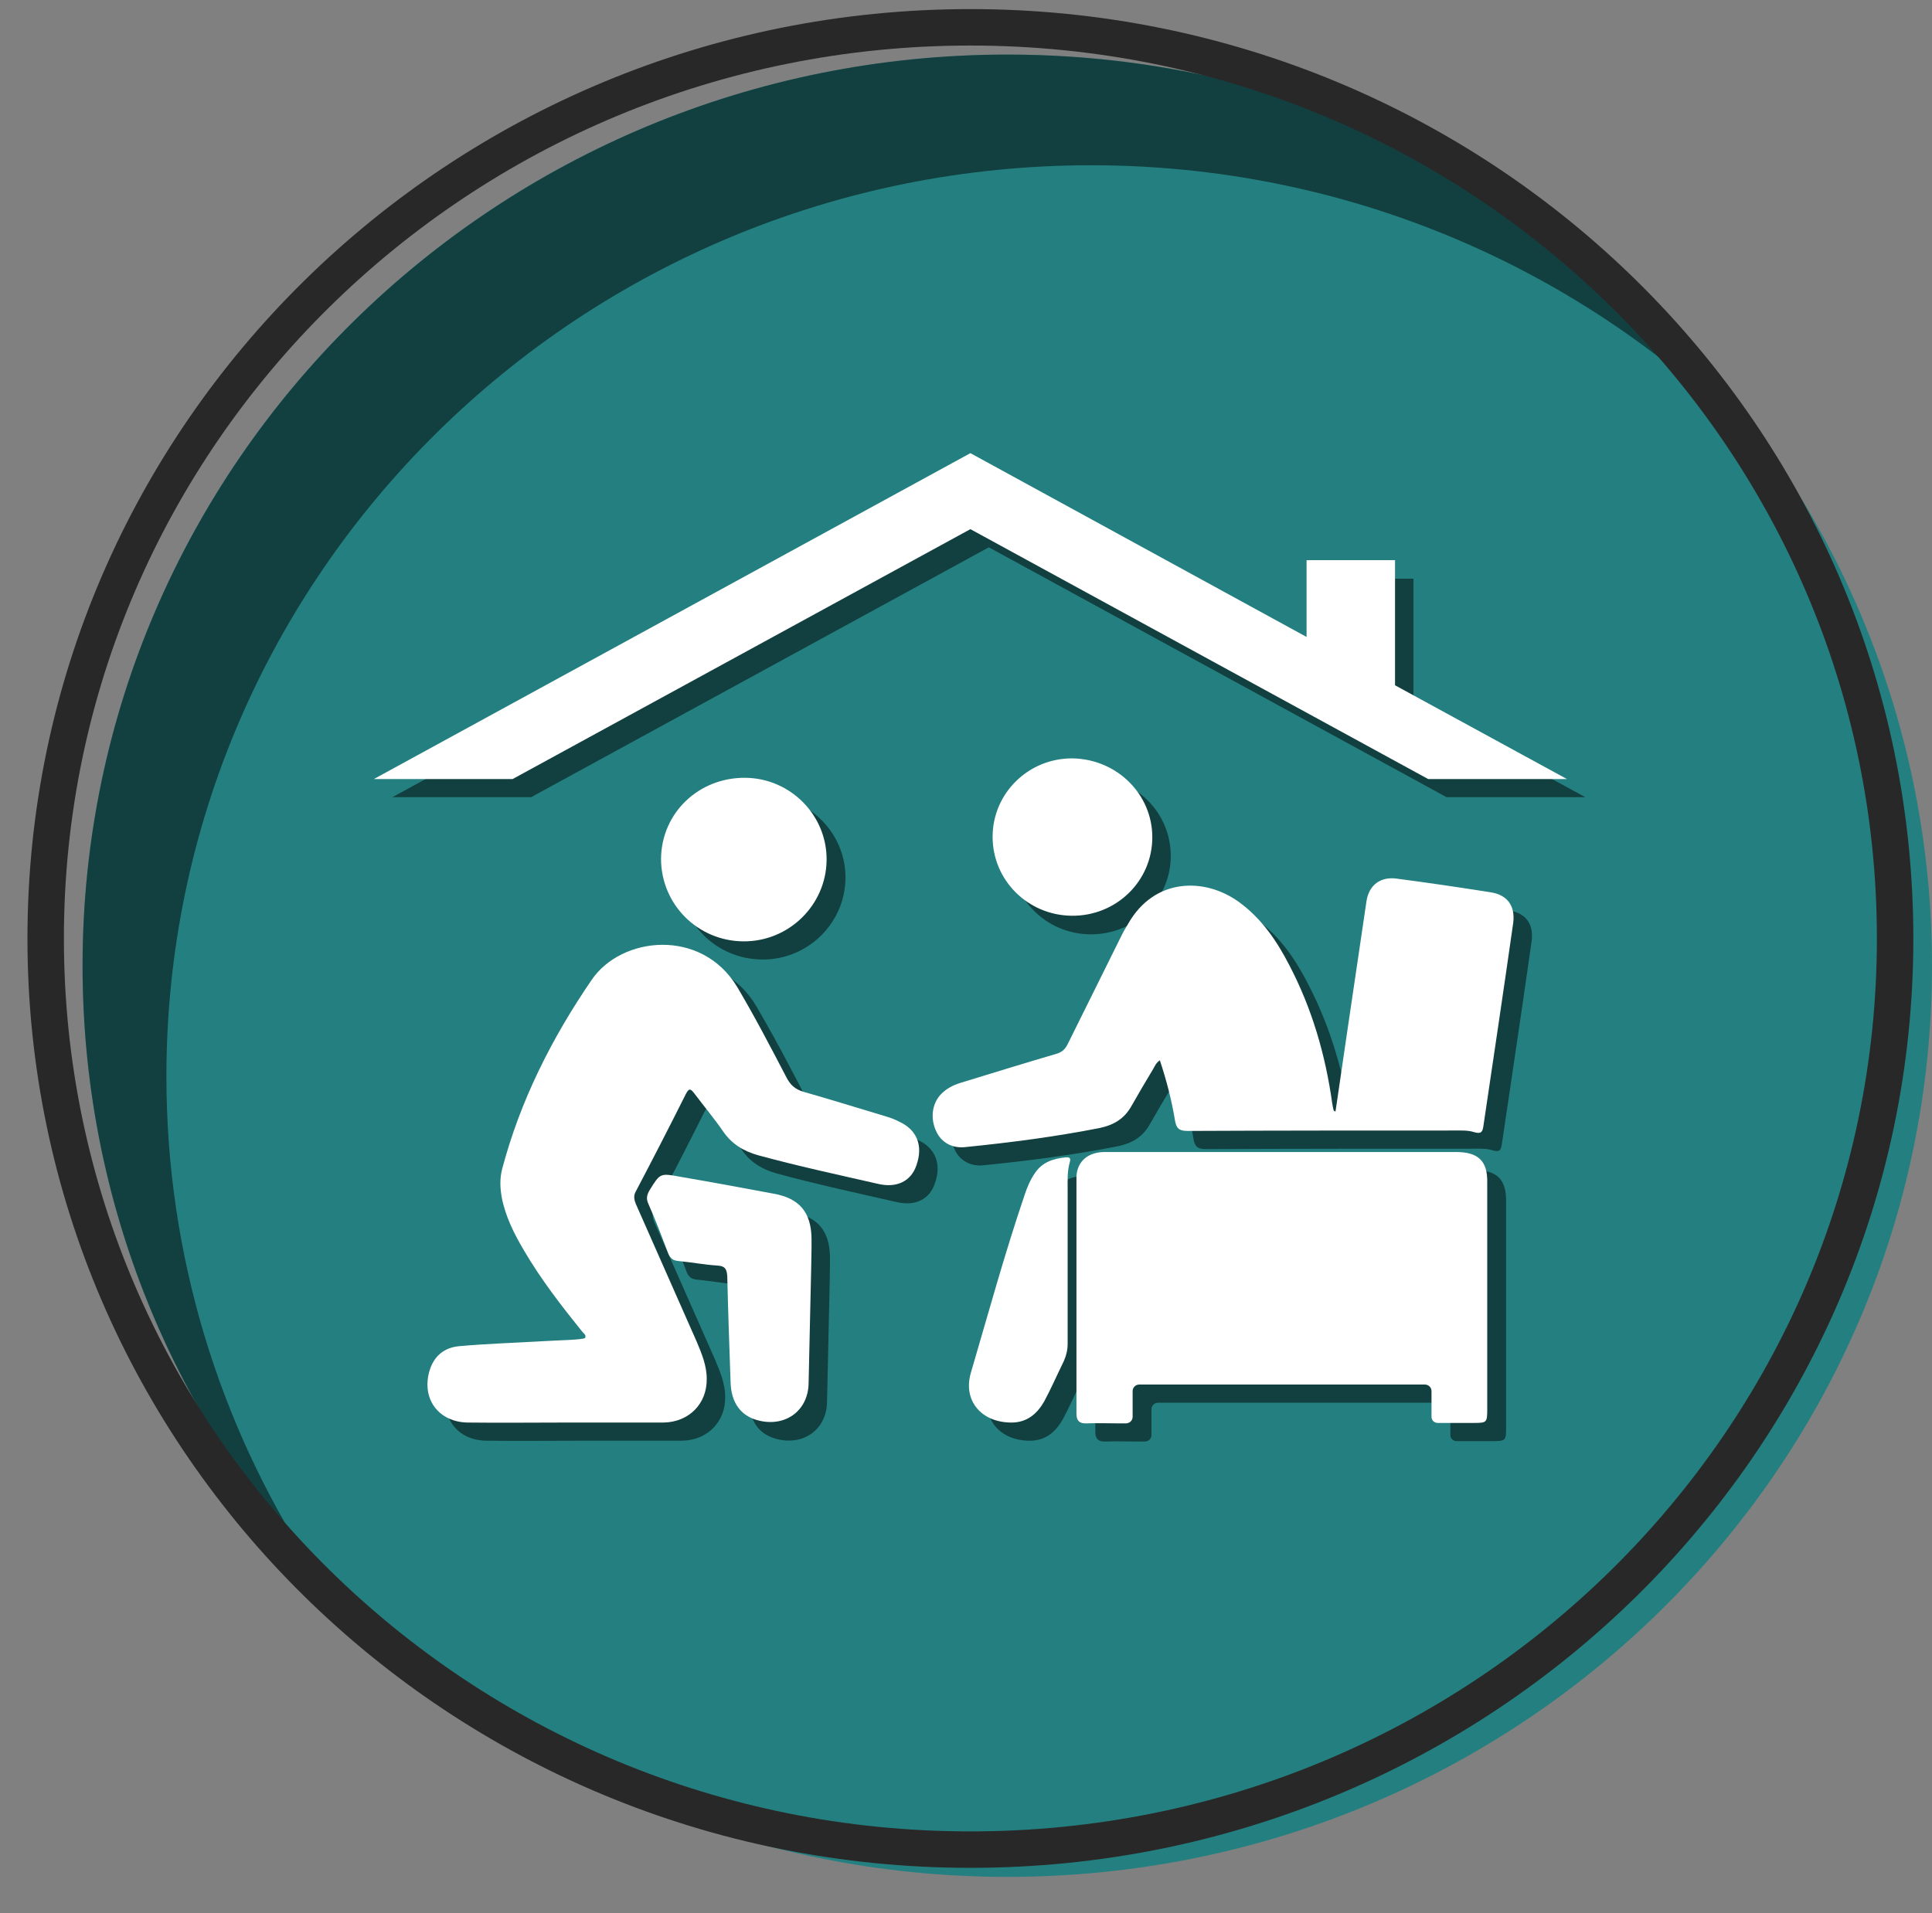
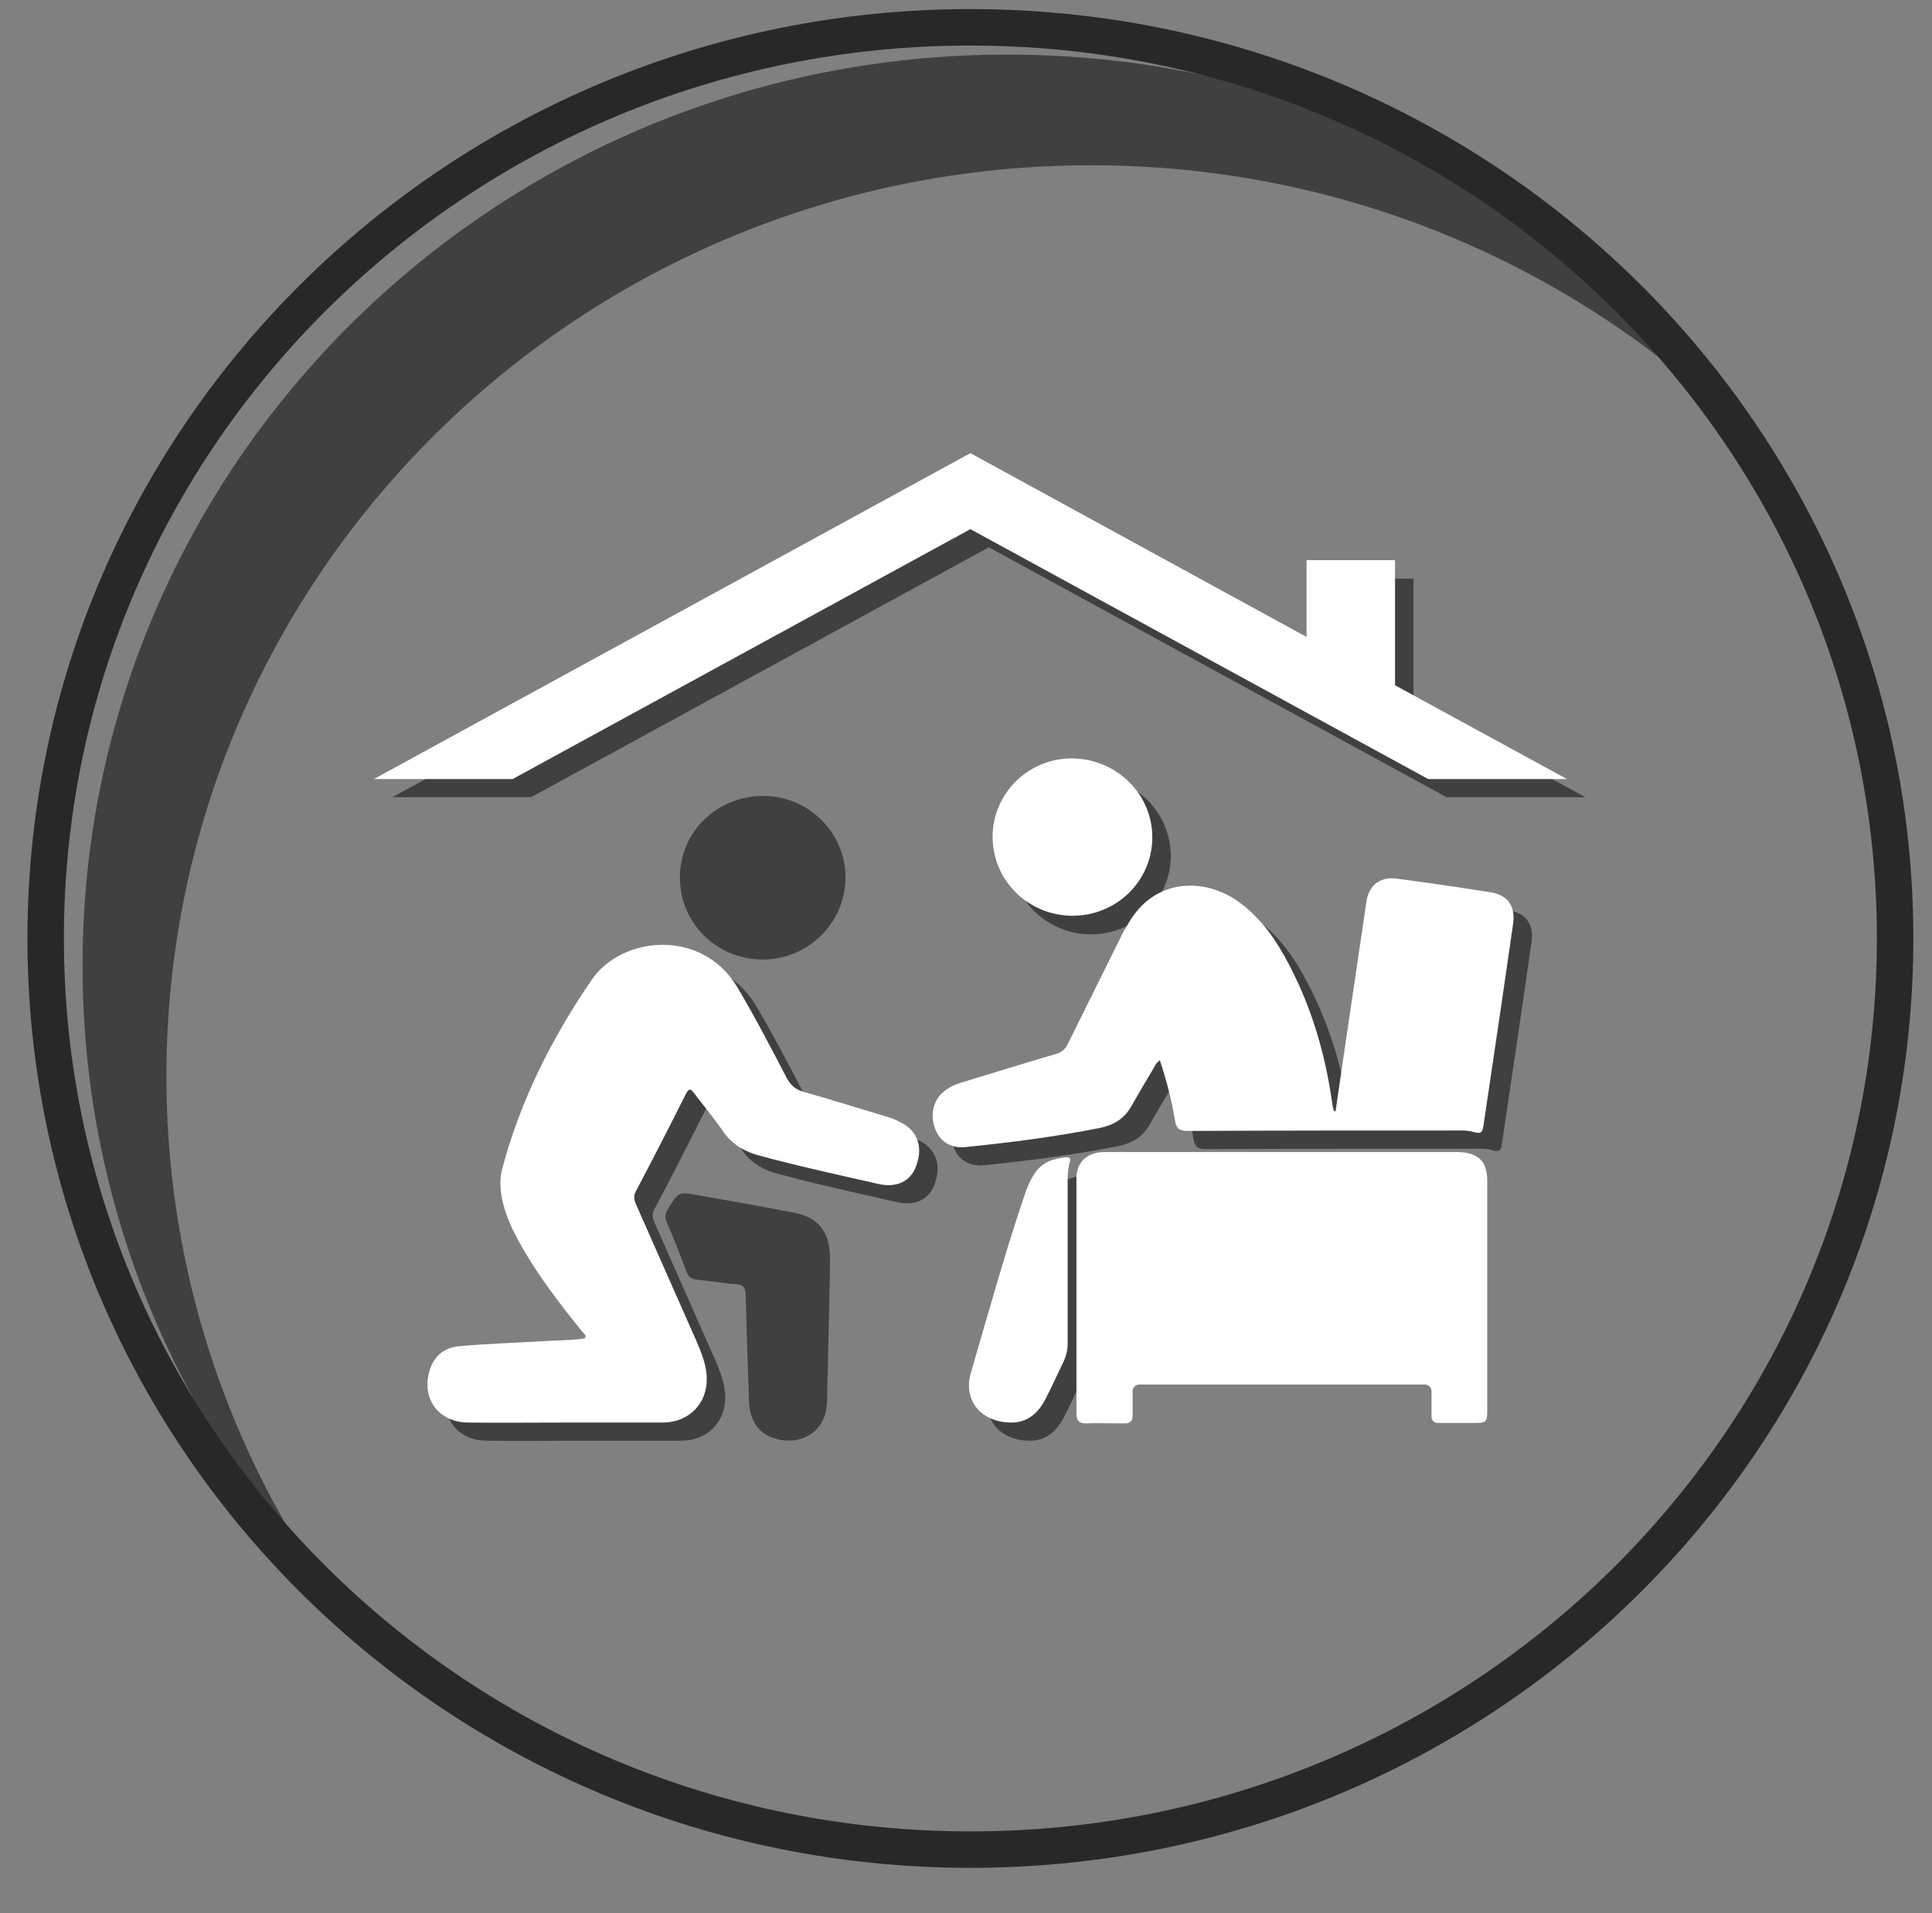
<svg xmlns="http://www.w3.org/2000/svg" width="106" height="105" viewBox="0 0 106 105" fill="none">
  <rect x="0" y="0" width="106" height="105" fill="#808080" stroke="none" />
  <g clip-path="url(#clip0_1_192)">
-     <path d="M55.265 103C83.285 103 106 80.613 106 52.997C106 25.382 83.285 2.995 55.265 2.995C27.245 2.995 4.53 25.382 4.53 52.997C4.53 80.613 27.245 103 55.265 103Z" fill="#248080" />
    <path opacity="0.5" d="M9.13 59.072C9.13 31.464 31.852 9.069 59.865 9.069C75.136 9.069 88.843 15.733 98.135 26.251C89.142 12.288 73.296 2.995 55.265 2.995C27.253 2.995 4.53 25.389 4.53 52.997C4.53 65.555 9.222 77.024 16.995 85.819C12.027 78.089 9.13 68.909 9.13 59.072Z" fill="black" />
    <path d="M53.241 101.504C81.261 101.504 103.976 79.117 103.976 51.501C103.976 23.886 81.261 1.499 53.241 1.499C25.221 1.499 2.506 23.886 2.506 51.501C2.506 79.117 25.221 101.504 53.241 101.504Z" stroke="#282828" stroke-width="2" stroke-miterlimit="10" stroke-linecap="round" stroke-linejoin="round" />
    <g opacity="0.5">
      <path d="M77.551 38.604V31.759H72.698V35.952L54.253 25.888L21.526 43.749H29.138L54.253 30.036L79.368 43.749H86.98L77.551 38.604Z" fill="black" />
      <path d="M32.036 79.064C30.242 79.064 28.471 79.087 26.678 79.064C25.091 79.041 24.148 77.795 24.562 76.276C24.792 75.437 25.367 74.939 26.241 74.871C27.759 74.735 29.299 74.689 30.84 74.599C31.484 74.553 33.048 74.531 33.117 74.417C33.186 74.259 33.048 74.191 32.956 74.077C31.806 72.649 30.702 71.221 29.782 69.657C29.23 68.728 28.747 67.776 28.541 66.711C28.448 66.189 28.425 65.668 28.564 65.147C29.552 61.407 31.277 57.984 33.462 54.788C35.095 52.363 39.511 51.909 41.466 55.173C42.432 56.805 43.306 58.483 44.18 60.16C44.387 60.545 44.64 60.772 45.077 60.908C46.594 61.339 48.112 61.815 49.63 62.268C49.86 62.336 50.113 62.427 50.32 62.54C51.332 62.993 51.677 63.877 51.286 64.965C50.987 65.827 50.205 66.212 49.17 65.963C46.985 65.464 44.778 64.988 42.616 64.399C41.811 64.172 41.167 63.787 40.684 63.084C40.201 62.381 39.649 61.724 39.12 61.021C38.913 60.749 38.821 60.681 38.637 61.044C37.74 62.835 36.82 64.625 35.877 66.416C35.762 66.643 35.808 66.847 35.9 67.073C37.004 69.589 38.131 72.105 39.235 74.621C39.511 75.279 39.787 75.936 39.787 76.661C39.81 78.021 38.821 79.041 37.418 79.064C35.647 79.064 33.853 79.064 32.036 79.064Z" fill="black" />
      <path d="M74.285 61.996C74.492 60.591 74.699 59.163 74.906 57.757C75.274 55.309 75.619 52.884 75.987 50.436C76.125 49.575 76.746 49.099 77.62 49.212C79.344 49.439 81.046 49.688 82.771 49.96C83.714 50.096 84.151 50.708 84.036 51.637C83.507 55.355 82.955 59.049 82.403 62.767C82.357 63.107 82.288 63.243 81.897 63.129C81.552 63.016 81.161 63.039 80.793 63.039C75.918 63.039 71.042 63.039 66.166 63.061C65.683 63.061 65.545 62.903 65.476 62.472C65.292 61.361 65.016 60.296 64.648 59.185C64.441 59.321 64.372 59.503 64.28 59.661C63.866 60.341 63.475 61.021 63.084 61.701C62.694 62.404 62.096 62.744 61.337 62.903C58.922 63.379 56.461 63.696 54 63.945C53.264 64.036 52.666 63.696 52.39 63.107C52.045 62.404 52.137 61.588 52.62 61.067C52.919 60.749 53.264 60.568 53.678 60.432C55.449 59.888 57.22 59.344 58.991 58.823C59.29 58.732 59.451 58.573 59.589 58.301C60.578 56.307 61.567 54.312 62.556 52.317C62.648 52.113 62.785 51.909 62.901 51.705C64.349 49.144 67.132 49.144 68.995 50.504C70.237 51.411 71.065 52.635 71.755 53.972C72.997 56.352 73.733 58.891 74.101 61.52C74.124 61.656 74.147 61.815 74.193 61.951C74.216 61.973 74.239 61.973 74.285 61.996Z" fill="black" />
      <path d="M37.303 48.124C37.326 45.608 39.373 43.659 41.926 43.681C44.41 43.704 46.41 45.744 46.388 48.192C46.364 50.663 44.318 52.68 41.811 52.657C39.281 52.635 37.28 50.617 37.303 48.124Z" fill="black" />
-       <path d="M64.234 46.968C64.234 49.371 62.257 51.297 59.819 51.275C57.404 51.252 55.472 49.325 55.472 46.945C55.472 44.543 57.45 42.616 59.865 42.639C62.303 42.661 64.234 44.588 64.234 46.968Z" fill="black" />
+       <path d="M64.234 46.968C64.234 49.371 62.257 51.297 59.819 51.275C57.404 51.252 55.472 49.325 55.472 46.945C55.472 44.543 57.45 42.616 59.865 42.639C62.303 42.661 64.234 44.588 64.234 46.968" fill="black" />
      <path d="M56.507 79.064C54.851 79.064 53.839 77.863 54.276 76.344C55.242 73.057 56.139 69.771 57.243 66.529C57.381 66.121 57.542 65.736 57.795 65.373C58.186 64.784 58.784 64.58 59.474 64.512C59.704 64.489 59.773 64.557 59.704 64.784C59.566 65.26 59.589 65.759 59.589 66.257C59.589 69.091 59.589 71.901 59.589 74.735C59.589 75.075 59.52 75.369 59.382 75.687C59.014 76.435 58.692 77.183 58.301 77.908C57.91 78.588 57.358 79.064 56.507 79.064Z" fill="black" />
      <path d="M45.536 69.544C45.536 69.363 45.536 69.159 45.536 68.977C45.514 67.549 44.87 66.779 43.467 66.529C41.765 66.212 40.063 65.895 38.338 65.6C37.234 65.396 37.234 65.396 36.659 66.325C36.498 66.597 36.452 66.801 36.59 67.096C36.981 67.98 37.326 68.887 37.671 69.793C37.786 70.088 37.947 70.201 38.246 70.224C38.959 70.292 39.672 70.428 40.385 70.473C40.799 70.496 40.891 70.677 40.914 71.063C40.96 73.012 41.029 74.984 41.098 76.933C41.144 77.999 41.65 78.701 42.547 78.951C44.042 79.381 45.352 78.475 45.376 76.933C45.398 75.619 45.536 70.088 45.536 69.544Z" fill="black" />
-       <path d="M80.909 64.217C77.758 64.217 74.607 64.217 71.433 64.217C68.167 64.217 64.924 64.217 61.659 64.217C60.739 64.217 60.141 64.716 60.095 65.555V78.588C60.095 78.996 60.302 79.132 60.67 79.109C61.245 79.087 61.797 79.109 62.371 79.109C62.532 79.109 62.694 79.109 62.809 79.109C63.016 79.109 63.176 78.951 63.176 78.747V77.341C63.176 77.137 63.337 76.979 63.544 76.979H79.207C79.414 76.979 79.575 77.137 79.575 77.341V78.747C79.575 78.951 79.736 79.087 79.919 79.087C80.425 79.087 81.368 79.087 81.874 79.087C82.61 79.087 82.633 79.064 82.633 78.339C82.633 74.191 82.633 70.043 82.633 65.895C82.633 64.716 82.127 64.217 80.909 64.217Z" fill="black" />
    </g>
    <path d="M76.539 37.607V30.739H71.686V34.955L53.241 24.868L20.514 42.752H28.127L53.241 29.039L78.356 42.752H85.968L76.539 37.607Z" fill="white" />
    <path d="M31.024 78.067C29.23 78.067 27.46 78.089 25.666 78.067C24.079 78.044 23.136 76.797 23.55 75.279C23.78 74.44 24.355 73.941 25.229 73.873C26.747 73.737 28.288 73.692 29.828 73.601C30.472 73.556 32.036 73.533 32.105 73.42C32.174 73.261 32.036 73.193 31.944 73.08C30.794 71.652 29.69 70.224 28.77 68.66C28.218 67.731 27.735 66.779 27.529 65.713C27.437 65.192 27.414 64.671 27.552 64.149C28.541 60.409 30.265 56.987 32.45 53.791C34.083 51.365 38.499 50.912 40.454 54.176C41.42 55.808 42.294 57.485 43.168 59.163C43.375 59.548 43.628 59.775 44.065 59.911C45.583 60.341 47.1 60.817 48.618 61.271C48.848 61.339 49.101 61.429 49.308 61.543C50.32 61.996 50.665 62.88 50.274 63.968C49.975 64.829 49.193 65.215 48.158 64.965C45.974 64.467 43.766 63.991 41.604 63.401C40.799 63.175 40.155 62.789 39.672 62.087C39.189 61.384 38.637 60.727 38.108 60.024C37.901 59.752 37.809 59.684 37.625 60.047C36.728 61.837 35.808 63.628 34.865 65.419C34.75 65.645 34.796 65.849 34.888 66.076C35.992 68.592 37.119 71.108 38.223 73.624C38.499 74.281 38.775 74.939 38.775 75.664C38.798 77.024 37.809 78.044 36.406 78.067C34.635 78.067 32.818 78.067 31.024 78.067Z" fill="white" />
    <path d="M73.273 60.999C73.48 59.593 73.687 58.165 73.894 56.76C74.262 54.312 74.607 51.887 74.975 49.439C75.113 48.577 75.734 48.101 76.608 48.215C78.333 48.441 80.034 48.691 81.759 48.963C82.702 49.099 83.139 49.711 83.024 50.64C82.495 54.357 81.943 58.052 81.391 61.769C81.346 62.109 81.276 62.245 80.885 62.132C80.54 62.019 80.15 62.041 79.781 62.041C74.906 62.041 70.03 62.041 65.154 62.064C64.671 62.064 64.533 61.905 64.464 61.475C64.28 60.364 64.004 59.299 63.636 58.188C63.429 58.324 63.361 58.505 63.269 58.664C62.855 59.344 62.464 60.024 62.073 60.704C61.682 61.407 61.084 61.747 60.325 61.905C57.91 62.381 55.449 62.699 52.988 62.948C52.252 63.039 51.654 62.699 51.378 62.109C51.033 61.407 51.125 60.591 51.608 60.069C51.907 59.752 52.252 59.571 52.666 59.435C54.437 58.891 56.208 58.347 57.979 57.825C58.278 57.735 58.439 57.576 58.577 57.304C59.566 55.309 60.555 53.315 61.544 51.32C61.636 51.116 61.774 50.912 61.889 50.708C63.337 48.147 66.12 48.147 67.983 49.507C69.225 50.413 70.053 51.637 70.743 52.975C71.985 55.355 72.721 57.893 73.089 60.523C73.112 60.659 73.135 60.817 73.181 60.953C73.204 60.976 73.227 60.976 73.273 60.999Z" fill="white" />
-     <path d="M36.268 47.127C36.291 44.611 38.338 42.661 40.891 42.684C43.375 42.707 45.376 44.747 45.352 47.195C45.33 49.665 43.283 51.683 40.776 51.66C38.269 51.637 36.268 49.62 36.268 47.127Z" fill="white" />
    <path d="M63.222 45.948C63.222 48.351 61.245 50.277 58.807 50.255C56.392 50.232 54.46 48.305 54.46 45.925C54.46 43.523 56.438 41.596 58.853 41.619C61.291 41.664 63.222 43.591 63.222 45.948Z" fill="white" />
    <path d="M55.495 78.067C53.839 78.067 52.827 76.865 53.264 75.347C54.23 72.06 55.127 68.773 56.231 65.532C56.369 65.124 56.53 64.739 56.783 64.376C57.174 63.787 57.772 63.583 58.462 63.515C58.692 63.492 58.761 63.56 58.692 63.787C58.554 64.263 58.577 64.761 58.577 65.26C58.577 68.093 58.577 70.904 58.577 73.737C58.577 74.077 58.508 74.372 58.37 74.689C58.002 75.437 57.68 76.185 57.289 76.911C56.898 77.591 56.346 78.067 55.495 78.067Z" fill="white" />
-     <path d="M44.525 68.524C44.525 68.343 44.525 68.139 44.525 67.957C44.502 66.529 43.858 65.759 42.455 65.509C40.753 65.192 39.051 64.875 37.326 64.58C36.222 64.376 36.222 64.376 35.647 65.305C35.486 65.577 35.44 65.781 35.578 66.076C35.969 66.96 36.314 67.867 36.659 68.773C36.774 69.068 36.935 69.181 37.234 69.204C37.947 69.272 38.66 69.408 39.373 69.453C39.787 69.476 39.879 69.657 39.902 70.043C39.948 71.992 40.017 73.964 40.086 75.913C40.132 76.979 40.638 77.681 41.535 77.931C43.03 78.361 44.341 77.455 44.364 75.913C44.387 74.621 44.525 69.091 44.525 68.524Z" fill="white" />
    <path d="M79.874 63.22C76.723 63.22 73.572 63.22 70.398 63.22C67.132 63.22 63.889 63.22 60.624 63.22C59.704 63.22 59.106 63.719 59.06 64.557V77.591C59.06 77.999 59.267 78.135 59.635 78.112C60.21 78.089 60.762 78.112 61.337 78.112C61.498 78.112 61.659 78.112 61.774 78.112C61.981 78.112 62.142 77.953 62.142 77.749V76.344C62.142 76.14 62.303 75.981 62.51 75.981H78.172C78.379 75.981 78.54 76.14 78.54 76.344V77.749C78.54 77.953 78.701 78.089 78.885 78.089C79.391 78.089 80.334 78.089 80.84 78.089C81.575 78.089 81.598 78.067 81.598 77.341C81.598 73.193 81.598 69.045 81.598 64.897C81.621 63.719 81.115 63.22 79.874 63.22Z" fill="white" />
  </g>
  <defs>
    <clipPath id="clip0_1_192">
      <rect width="106" height="105" fill="white" />
    </clipPath>
  </defs>
</svg>